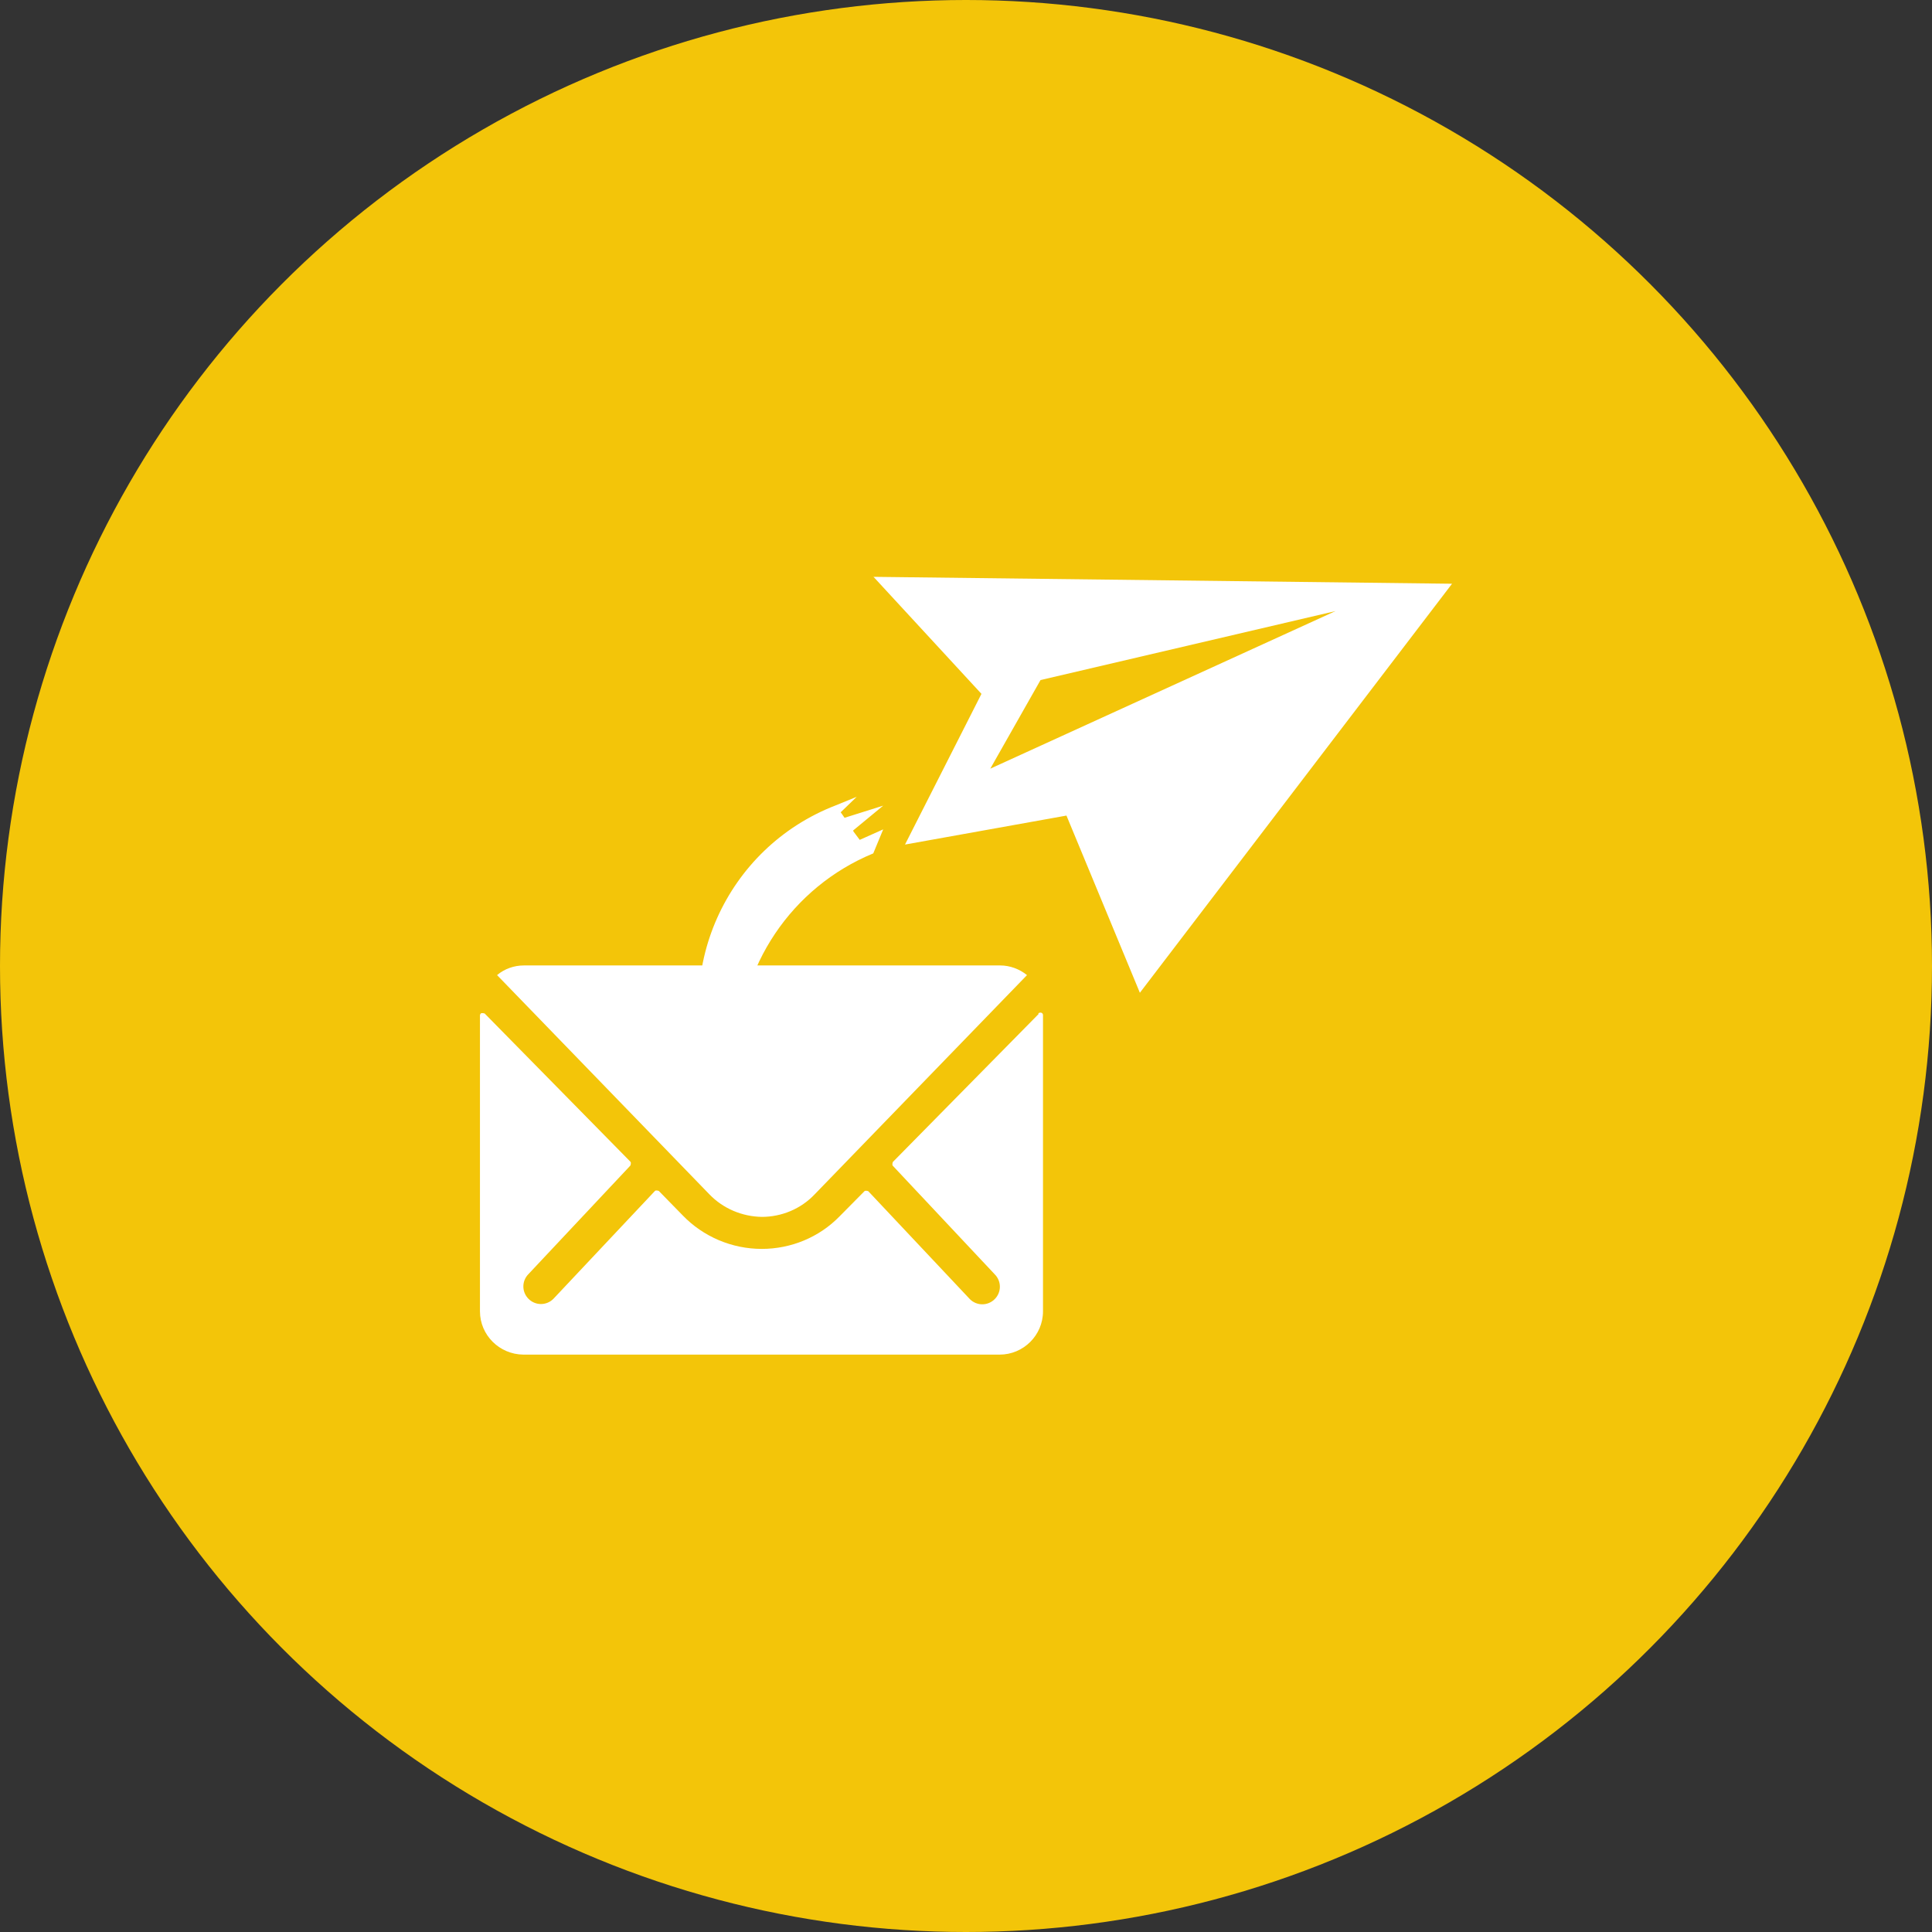
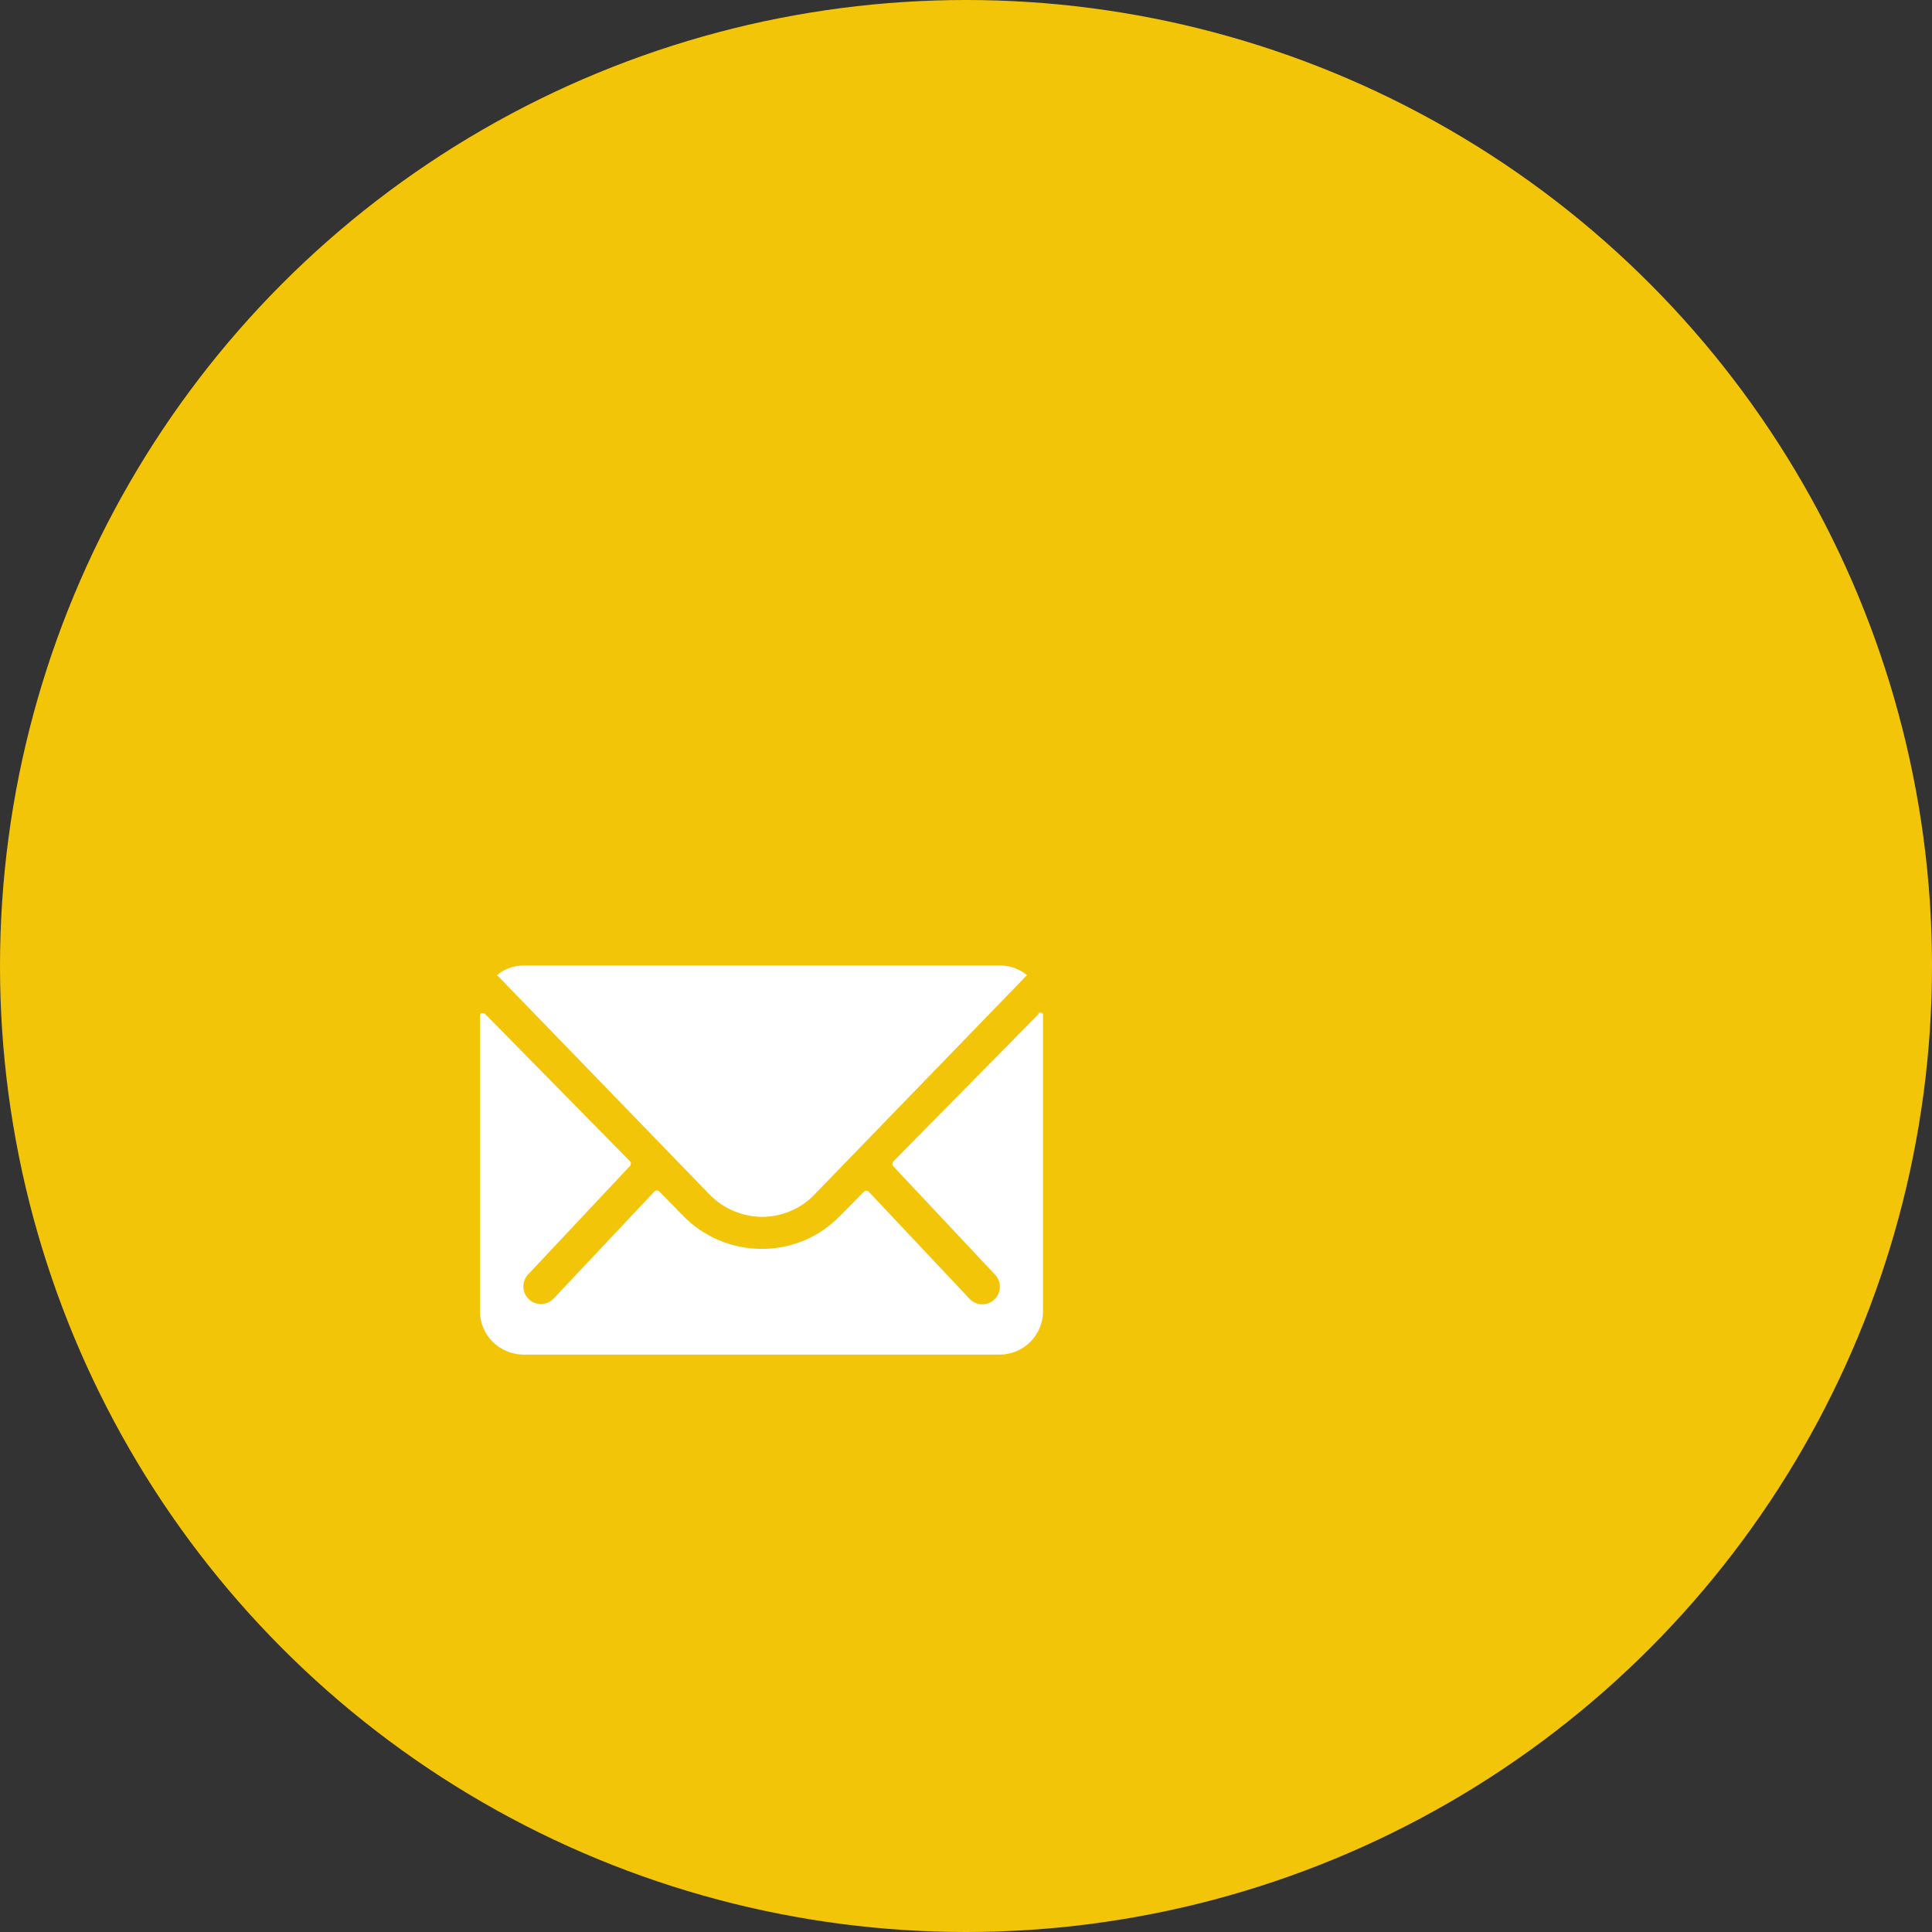
<svg xmlns="http://www.w3.org/2000/svg" id="Calque_2" data-name="Calque 2" viewBox="0 0 70 70">
  <rect x="0" y="0" width="70" height="70" fill="#333333" stroke="none" />
  <defs>
    <style>
      .cls-1 {
        fill: #f3c509;
      }

      .cls-1, .cls-2 {
        stroke-width: 0px;
      }

      .cls-2 {
        fill: #fff;
      }
    </style>
  </defs>
  <g id="Calque_1-2" data-name="Calque 1">
    <g id="Groupe_47" data-name="Groupe 47">
      <circle id="Ellipse_10" data-name="Ellipse 10" class="cls-1" cx="35" cy="35" r="35" />
-       <path id="Icon_simple-minutemailer" data-name="Icon simple-minutemailer" class="cls-2" d="M31.64,20.89l3.92,4.25-2.77,5.46,5.85-1.05,2.66,6.42,11.31-14.82-20.97-.25ZM30.91,30.09l1.09-.9-1.4.44-.14-.2.58-.56-.76.31c-3.99,1.54-5.99,6.02-4.45,10.01.42,1.08,1.07,2.05,1.91,2.85-.66-1.16-1.01-2.48-1.01-3.82.02-3.2,1.95-6.08,4.91-7.3l.36-.87-.85.38-.24-.32h.01s0-.01,0-.01ZM35.88,27.85l1.82-3.21,10.69-2.5-12.51,5.71Z" />
      <g id="Icon_ionic-ios-mail" data-name="Icon ionic-ios-mail">
        <path id="Tracé_1" data-name="Tracé 1" class="cls-2" d="M37.63,36.74l-5.28,5.36s-.04.1,0,.14l3.69,3.93c.25.25.25.65,0,.9,0,0,0,0,0,0-.25.25-.65.25-.9,0l-3.68-3.91s-.1-.04-.14,0c0,0,0,0,0,0l-.9.91c-.74.76-1.76,1.18-2.82,1.18-1.08,0-2.12-.44-2.87-1.22l-.86-.88s-.1-.04-.14,0c0,0,0,0,0,0l-3.68,3.91c-.25.25-.65.25-.9,0-.25-.25-.25-.65,0-.9,0,0,0,0,0,0l3.69-3.93s.04-.1,0-.14l-5.28-5.37s-.1-.03-.14,0c-.02.02-.02.04-.03.06v10.73c0,.86.7,1.56,1.57,1.57h17.26c.86,0,1.57-.7,1.57-1.57v-10.73c0-.06-.05-.1-.11-.09-.02,0-.04.01-.06.03Z" />
        <path id="Tracé_2" data-name="Tracé 2" class="cls-2" d="M27.6,44.09c.72,0,1.42-.29,1.92-.82l7.69-7.94c-.27-.22-.62-.35-.97-.35h-17.26c-.35,0-.7.12-.97.35l7.69,7.94c.5.52,1.19.81,1.91.82Z" />
      </g>
    </g>
  </g>
</svg>